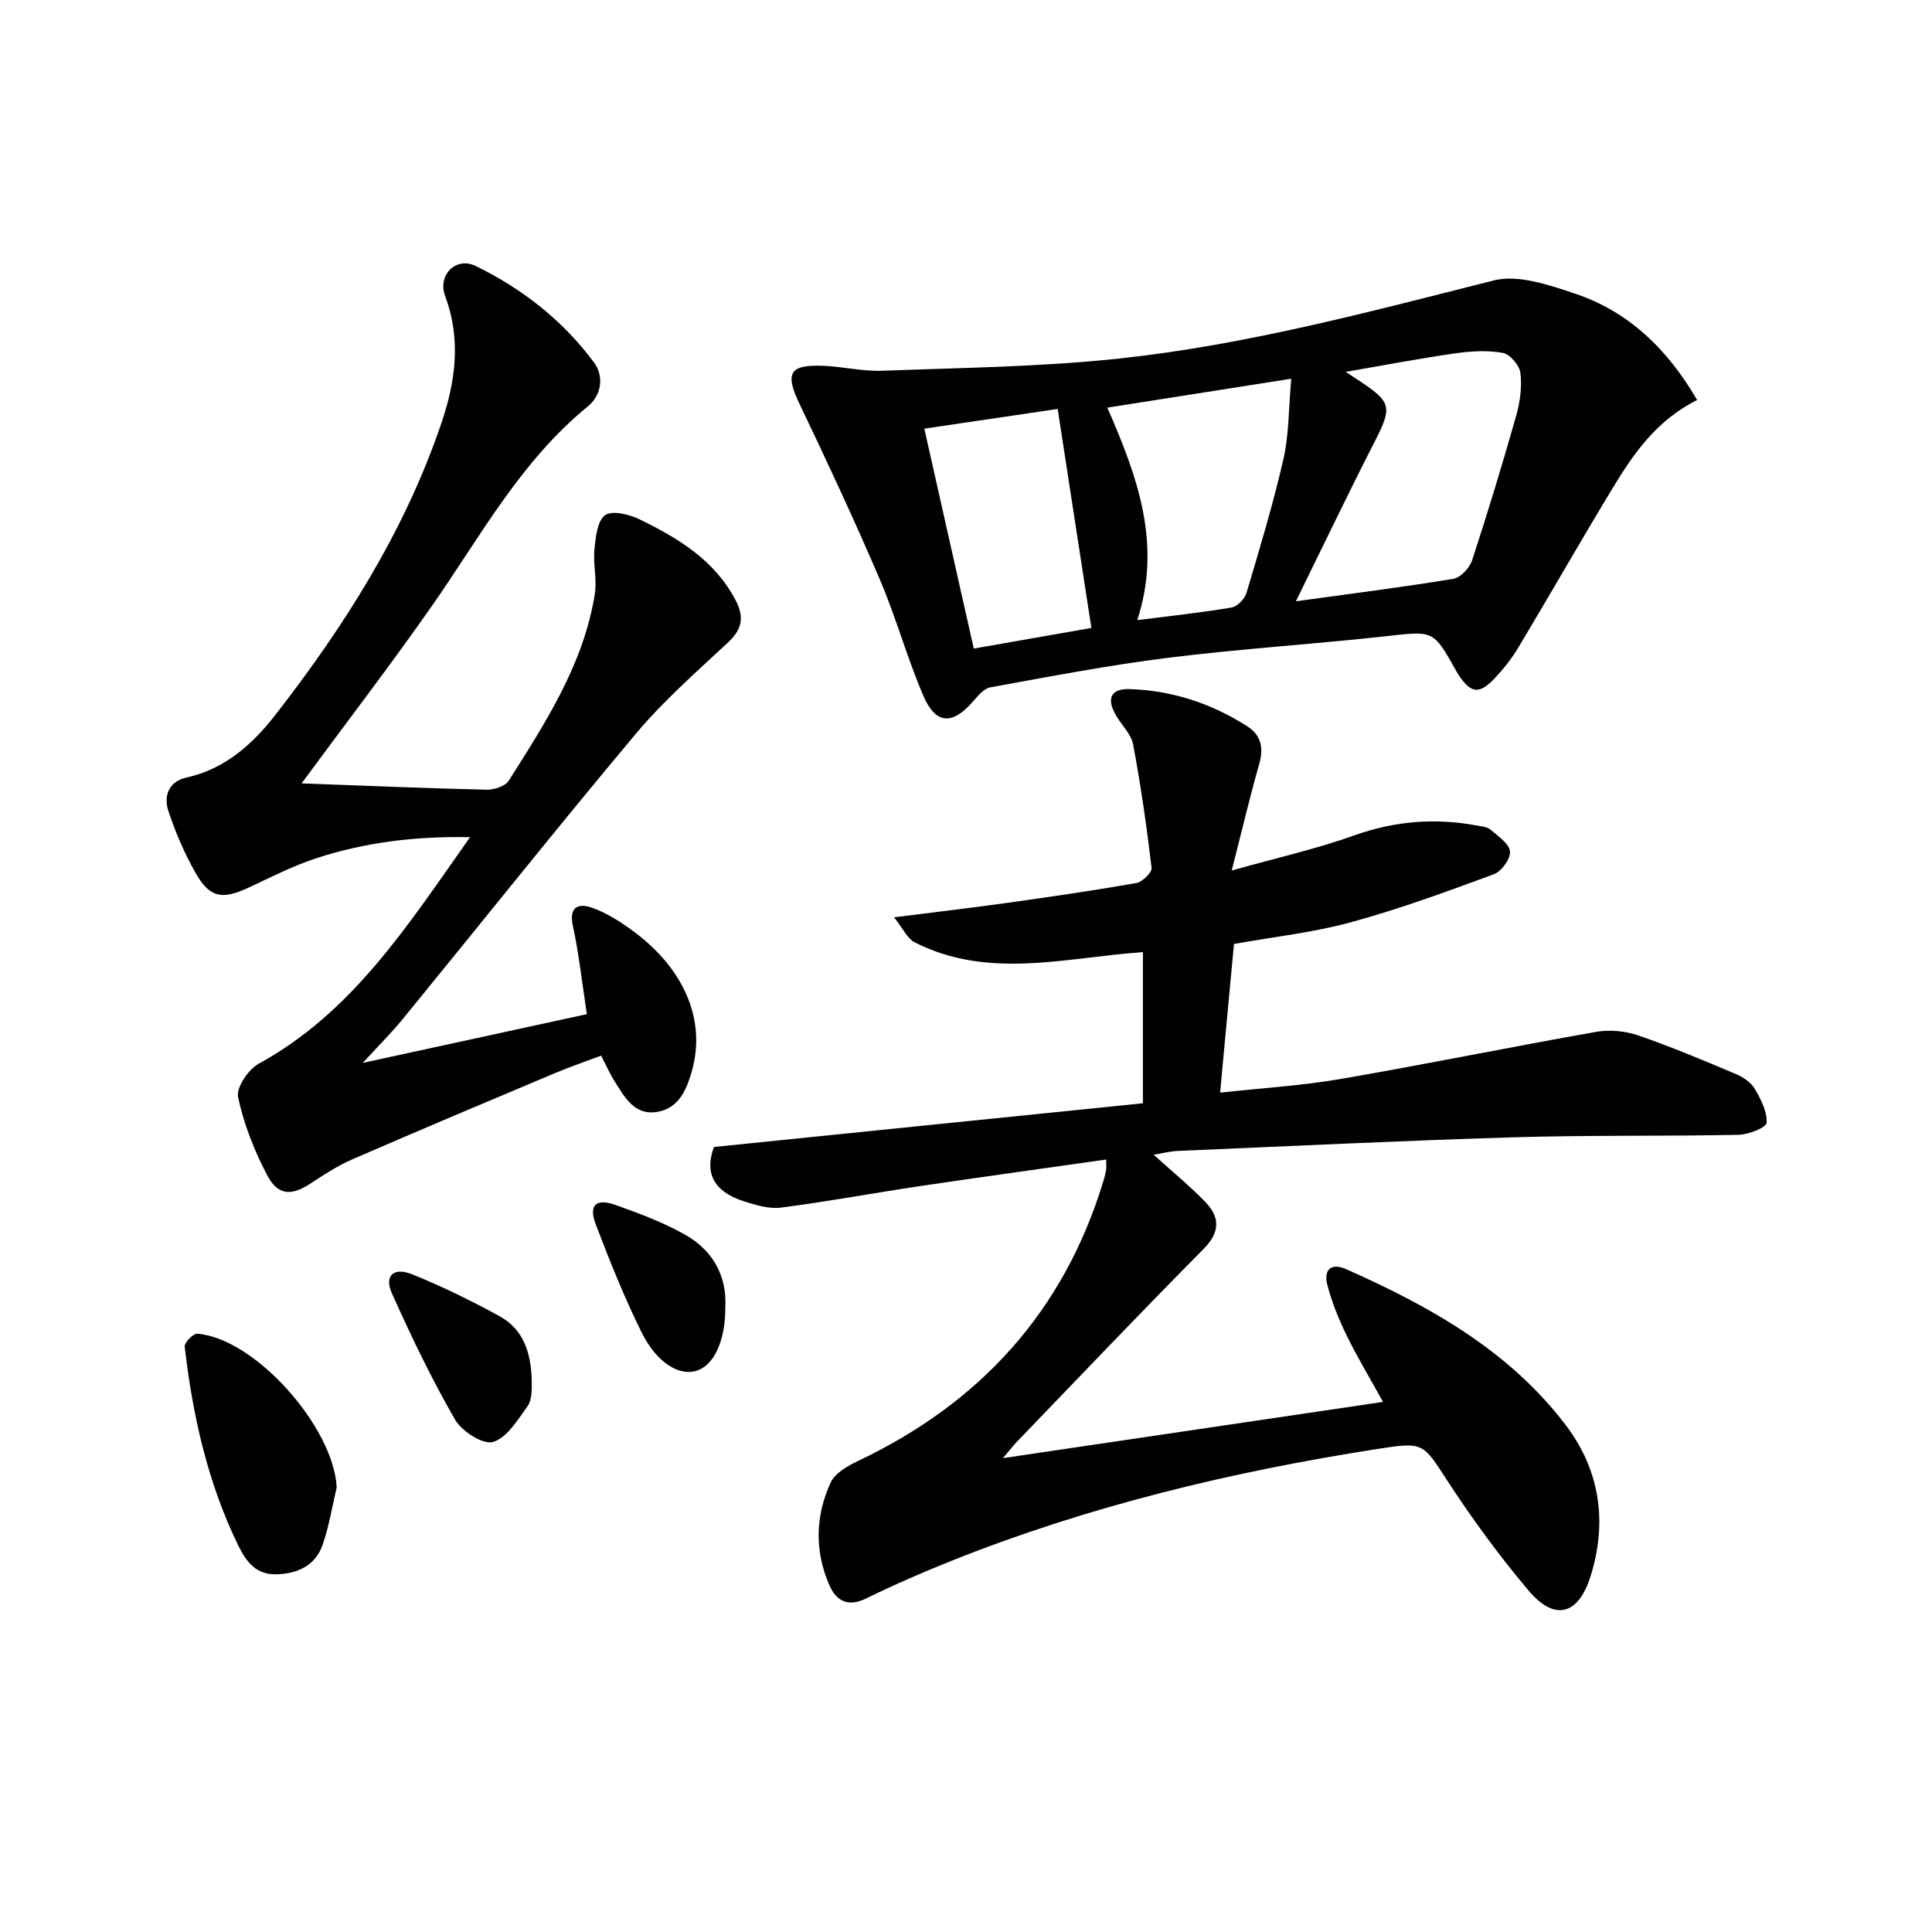
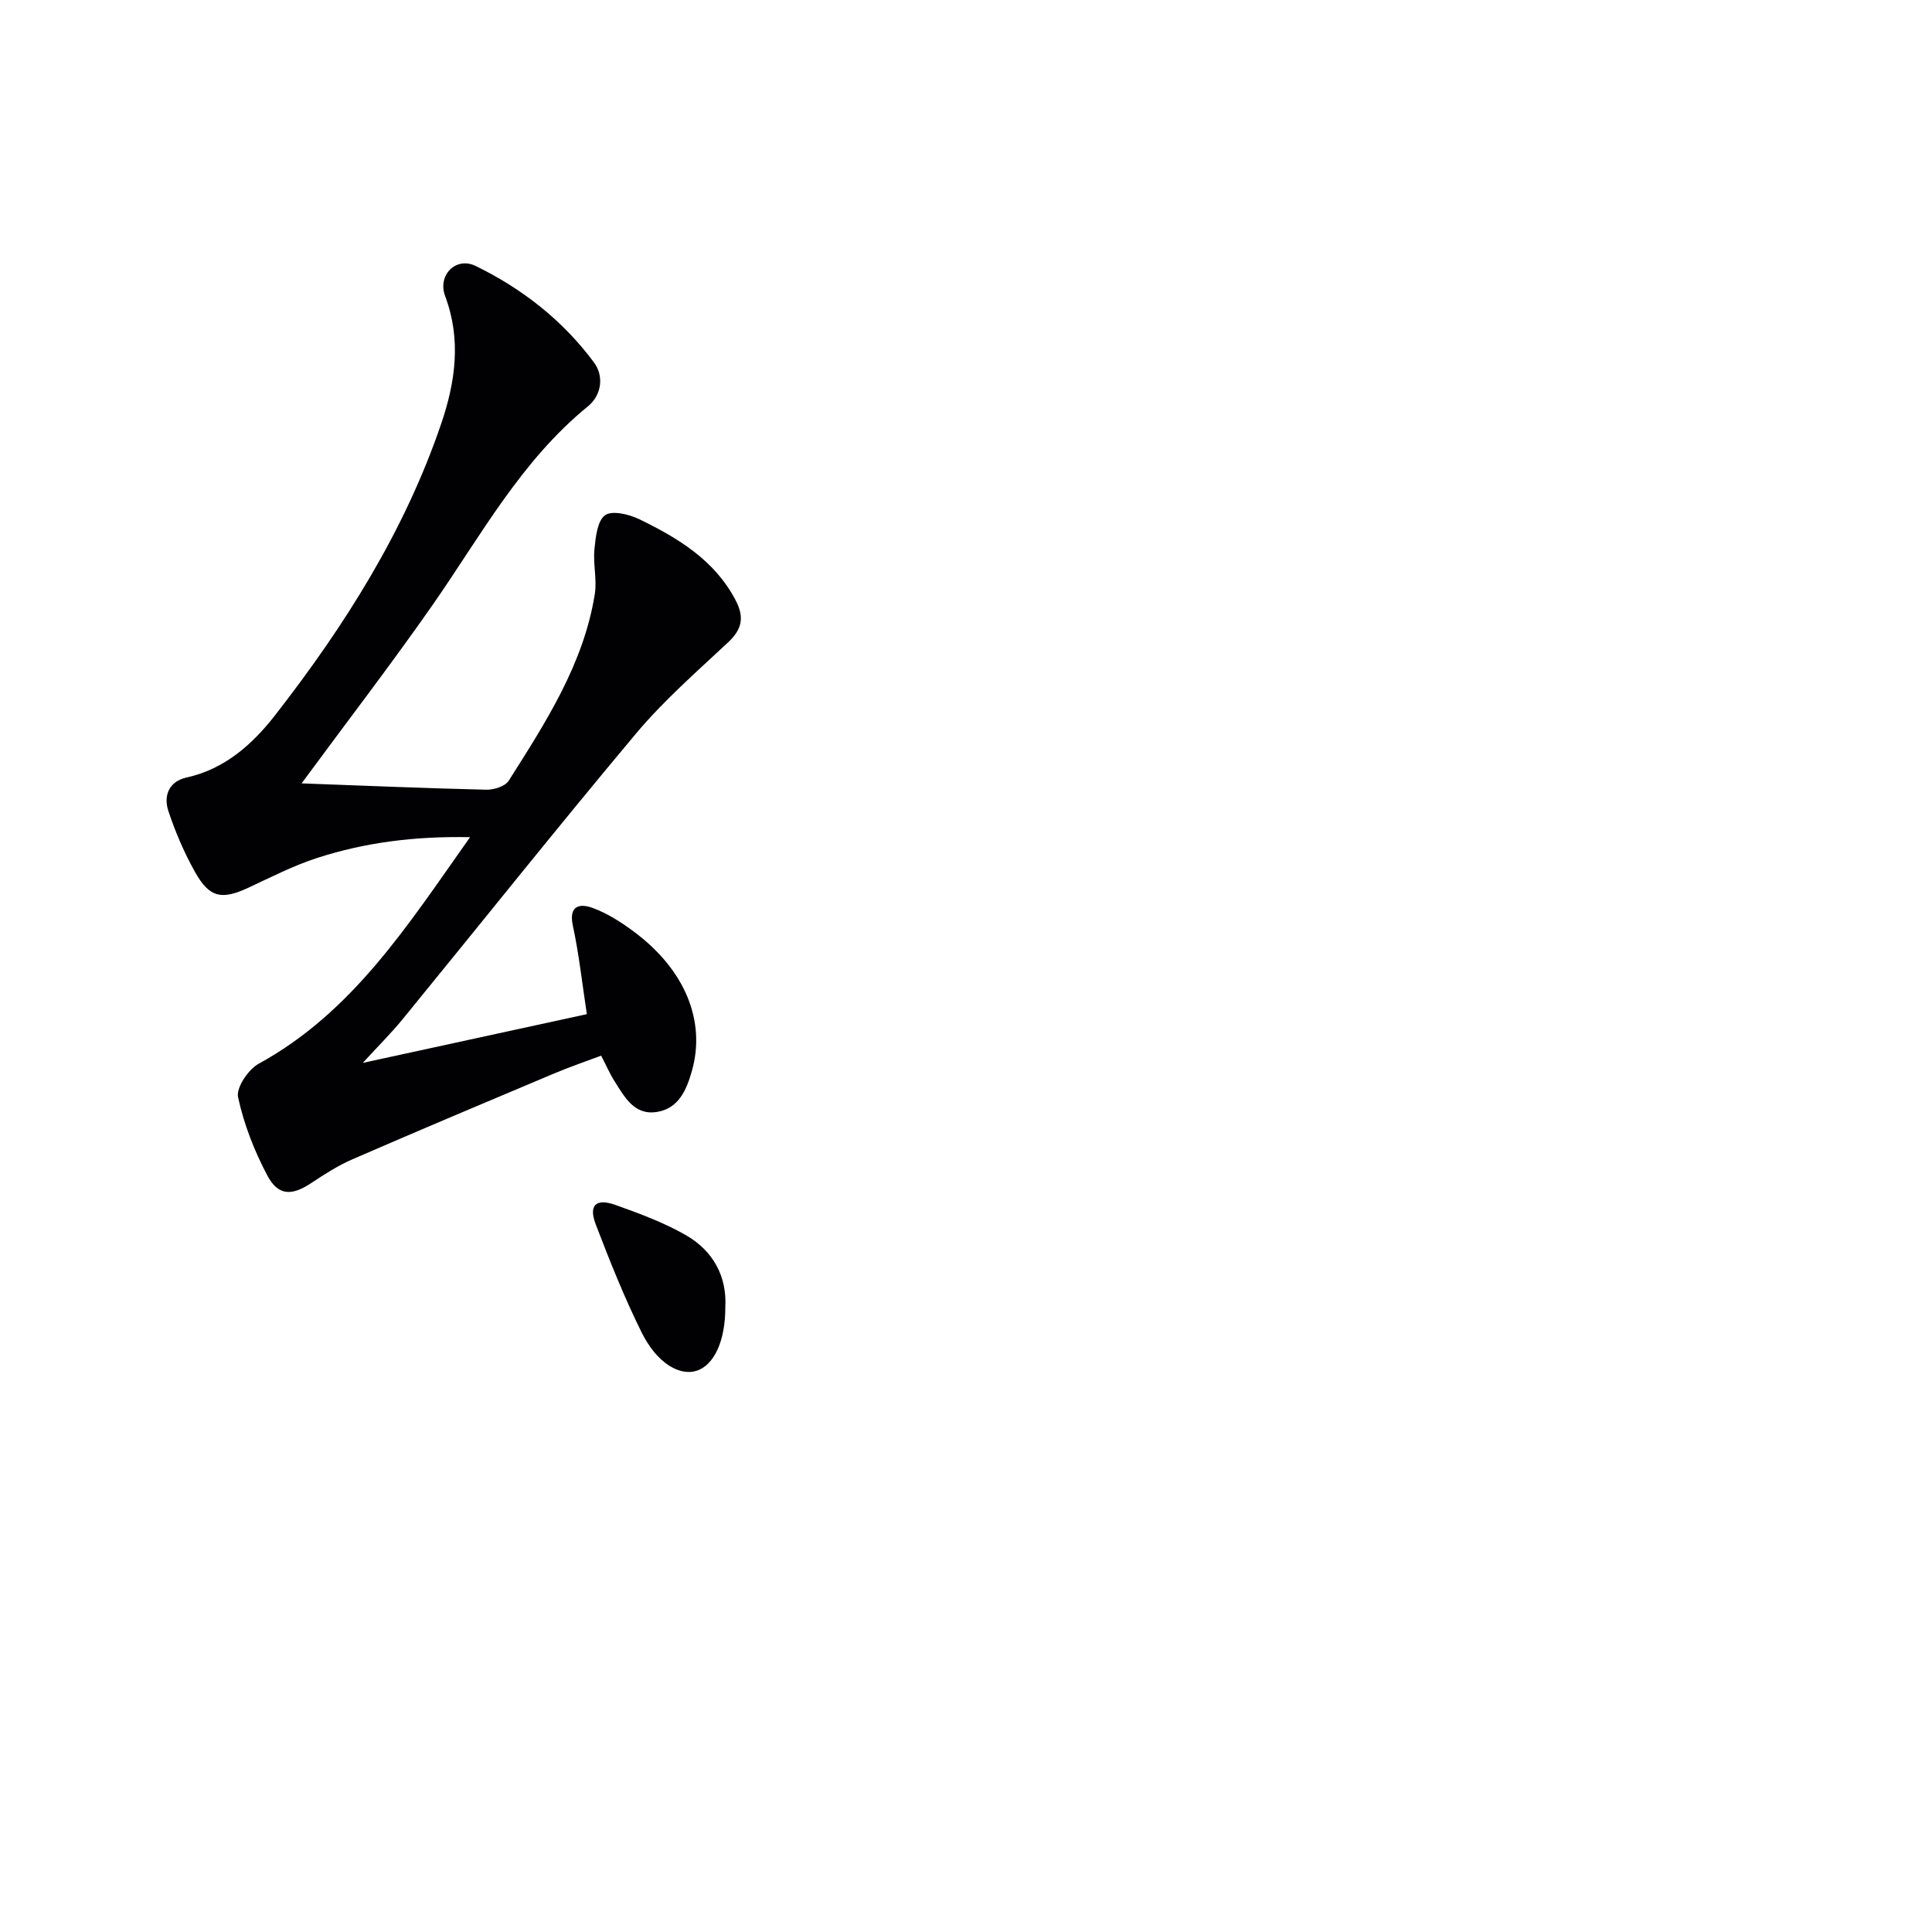
<svg xmlns="http://www.w3.org/2000/svg" enable-background="new 0 0 400 400" viewBox="0 0 400 400">
  <g fill="#010104">
-     <path d="m238.85 239.08c3.84 3.47 7.43 6.41 10.64 9.71 3.13 3.22 3.18 6.29-.36 9.86-13.02 13.12-25.75 26.53-38.58 39.84-.78.81-1.46 1.71-2.9 3.4 26.68-3.95 52.32-7.74 78.69-11.64-2.68-4.85-5.29-9.18-7.5-13.7-1.66-3.4-3.12-6.96-4.05-10.61-.75-2.94.7-4.6 3.95-3.16 17.35 7.7 33.78 16.9 45.48 32.34 7.01 9.25 8.63 19.99 5.08 31.25-2.54 8.04-7.43 9.36-12.89 2.87-5.97-7.1-11.51-14.64-16.58-22.41-5.28-8.11-4.93-8.35-14.75-6.82-30.11 4.69-59.59 11.78-87.96 23.09-6.01 2.4-11.97 4.99-17.78 7.84-3.82 1.87-6.22.5-7.65-2.79-3.06-7.04-2.89-14.31.29-21.2.9-1.96 3.51-3.45 5.66-4.47 25.24-11.98 42.53-30.88 50.75-57.77.24-.79.46-1.59.61-2.4.09-.47.02-.97.02-2.24-12.92 1.84-25.68 3.59-38.42 5.48-9.64 1.44-19.24 3.23-28.9 4.47-2.51.32-5.29-.53-7.79-1.34-6.33-2.05-8.04-6.01-6.09-11.21 29.9-3.05 59.26-6.04 88.81-9.05 0-11 0-20.92 0-31.29-15.85 1.08-31.91 5.77-47.24-2.02-1.55-.79-2.44-2.88-4.29-5.19 8.58-1.09 16.11-1.97 23.62-3.02 8.87-1.24 17.74-2.53 26.56-4.08 1.25-.22 3.25-2.19 3.14-3.15-1-8.53-2.23-17.06-3.81-25.5-.4-2.13-2.31-3.97-3.5-5.96-2.09-3.49-1.18-5.67 2.74-5.54 8.8.27 16.96 2.96 24.38 7.7 2.89 1.85 3.43 4.5 2.47 7.84-1.91 6.67-3.49 13.44-5.69 22.02 9.38-2.64 17.54-4.47 25.35-7.26 8.41-3 16.78-3.67 25.44-2.05.97.18 2.13.28 2.82.87 1.56 1.34 3.84 2.86 4.01 4.49.15 1.49-1.75 4.14-3.33 4.72-9.78 3.61-19.6 7.21-29.63 9.95-7.79 2.13-15.92 3-24.19 4.49-.93 10.02-1.85 19.91-2.87 30.78 8.64-.95 16.87-1.44 24.95-2.83 17.66-3.04 35.23-6.64 52.88-9.75 2.79-.49 6.02-.2 8.7.72 6.88 2.36 13.6 5.2 20.31 8.03 1.48.62 3.08 1.72 3.86 3.05 1.26 2.15 2.6 4.72 2.45 7.02-.06.99-3.75 2.45-5.82 2.49-15.45.32-30.92.05-46.37.51-23.27.7-46.53 1.84-69.8 2.83-1.56.08-3.1.49-4.92.79z" />
    <path d="m62.44 162.19c13.05.48 25.64 1.01 38.24 1.31 1.57.04 3.9-.69 4.64-1.85 7.64-12.07 15.49-24.12 17.82-38.61.49-3.02-.37-6.24-.07-9.32.25-2.49.6-5.91 2.22-7.06 1.48-1.04 5.01-.17 7.14.87 7.96 3.89 15.49 8.4 19.86 16.72 1.86 3.54 1.36 6.03-1.56 8.76-6.52 6.09-13.31 12.03-19.03 18.84-16.35 19.5-32.2 39.42-48.31 59.13-2.39 2.92-5.09 5.6-8.28 9.08 16.1-3.5 31.26-6.8 46.39-10.09-.97-6.36-1.62-12.41-2.9-18.34-.91-4.24 1.53-4.58 4.05-3.67 3.05 1.1 5.92 2.95 8.55 4.9 10.63 7.88 14.98 18.52 12.05 28.87-1.13 3.99-2.77 7.82-7.33 8.5-4.61.69-6.61-3.11-8.67-6.35-.97-1.52-1.69-3.2-2.79-5.32-3.32 1.25-6.57 2.36-9.73 3.69-13.93 5.86-27.86 11.73-41.72 17.75-3.03 1.31-5.86 3.14-8.62 4.97-3.99 2.64-6.81 2.64-9.06-1.63-2.68-5.07-4.84-10.59-6.04-16.18-.42-1.97 2.11-5.74 4.26-6.92 19.49-10.68 30.87-28.67 43.77-46.91-11.56-.23-21.8 1.11-31.72 4.32-4.87 1.58-9.49 3.96-14.15 6.13-5.51 2.56-8.04 2.13-11.02-3.15-2.26-4-4.1-8.31-5.56-12.68-1.06-3.17.08-6.16 3.74-6.97 7.99-1.77 13.68-6.91 18.4-12.97 14.35-18.44 26.79-38.07 34.36-60.36 2.92-8.6 4.16-17.37.79-26.35-1.62-4.32 2.22-8.24 6.33-6.23 9.64 4.7 18.05 11.28 24.48 19.96 2.13 2.87 1.58 6.8-1.27 9.12-13.85 11.28-22.16 26.79-32.12 41.08-8.56 12.26-17.68 24.11-27.14 36.96z" />
-     <path d="m351.38 82.82c-8.54 4.25-13.31 11.31-17.71 18.59-6.54 10.81-12.8 21.78-19.29 32.62-1.36 2.27-3.04 4.4-4.85 6.33-3.31 3.53-5.05 3.25-7.73-.91-.18-.28-.33-.58-.49-.87-4.61-8.19-4.58-7.94-14.35-6.86-15.03 1.66-30.14 2.6-45.14 4.47-12.34 1.54-24.58 3.9-36.83 6.13-1.35.25-2.58 1.84-3.63 3.02-4.19 4.77-7.63 4.66-10.16-1.22-3.41-7.91-5.68-16.31-9.08-24.24-5.22-12.19-10.84-24.23-16.56-36.2-3.04-6.35-2.21-8.19 4.71-7.95 4.14.14 8.29 1.19 12.4 1.03 16.4-.62 32.87-.79 49.17-2.54 26.29-2.83 51.82-9.7 77.43-16.16 5.05-1.27 11.38.92 16.73 2.7 11.19 3.73 19.23 11.52 25.38 22.06zm-83.08 41.67c11.68-1.61 22.19-2.93 32.63-4.66 1.5-.25 3.35-2.28 3.87-3.87 3.24-9.9 6.27-19.88 9.11-29.9.8-2.82 1.22-5.95.88-8.82-.19-1.57-2.14-3.89-3.62-4.17-3.17-.58-6.59-.38-9.82.08-7.18 1.02-14.31 2.39-22.73 3.84 1.94 1.28 2.48 1.63 3.02 1.99 6.49 4.33 6.59 5.36 2.99 12.43-5.36 10.47-10.43 21.08-16.33 33.08zm-39.04-40.09c6.29 14.38 11.34 28.29 6.2 43.99 7.07-.9 13.32-1.56 19.52-2.61 1.19-.2 2.71-1.76 3.08-2.99 2.74-9.21 5.53-18.43 7.67-27.79 1.15-5.04 1.05-10.36 1.61-16.59-13.32 2.1-25.35 3.99-38.08 5.99zm-37.89 4.35c3.44 15.29 6.77 30.07 10.24 45.53 8.48-1.49 16.69-2.92 24.35-4.27-2.37-15.39-4.64-30.16-6.98-45.34-8.2 1.22-17.62 2.61-27.61 4.08z" />
-     <path d="m69.71 307.96c-.95 3.99-1.59 8.1-2.94 11.95-1.49 4.24-5.21 5.91-9.48 6.03-4.16.12-6.22-2.38-8.01-6.05-6.31-13.02-9.4-26.85-11.04-41.07-.1-.83 1.77-2.76 2.61-2.69 11.98.95 28.25 19.37 28.86 31.83z" />
-     <path d="m110.1 287.39c-.06.31.07 2.44-.9 3.78-2.03 2.82-4.26 6.54-7.13 7.37-2.08.6-6.47-2.21-7.86-4.62-4.86-8.44-9.09-17.27-13.08-26.17-1.63-3.65.37-5.48 4.28-3.89 6.11 2.48 12.08 5.4 17.87 8.56 5.18 2.81 6.92 7.78 6.82 14.97z" />
    <path d="m150.17 270.58c.03 7.05-2.34 12.09-5.97 13.23-3.56 1.12-8.23-1.64-11.34-7.91-3.6-7.25-6.61-14.81-9.51-22.38-1.53-4 .02-5.49 4.07-4.05 4.96 1.77 9.99 3.63 14.54 6.23 5.73 3.27 8.55 8.62 8.21 14.88z" />
  </g>
</svg>